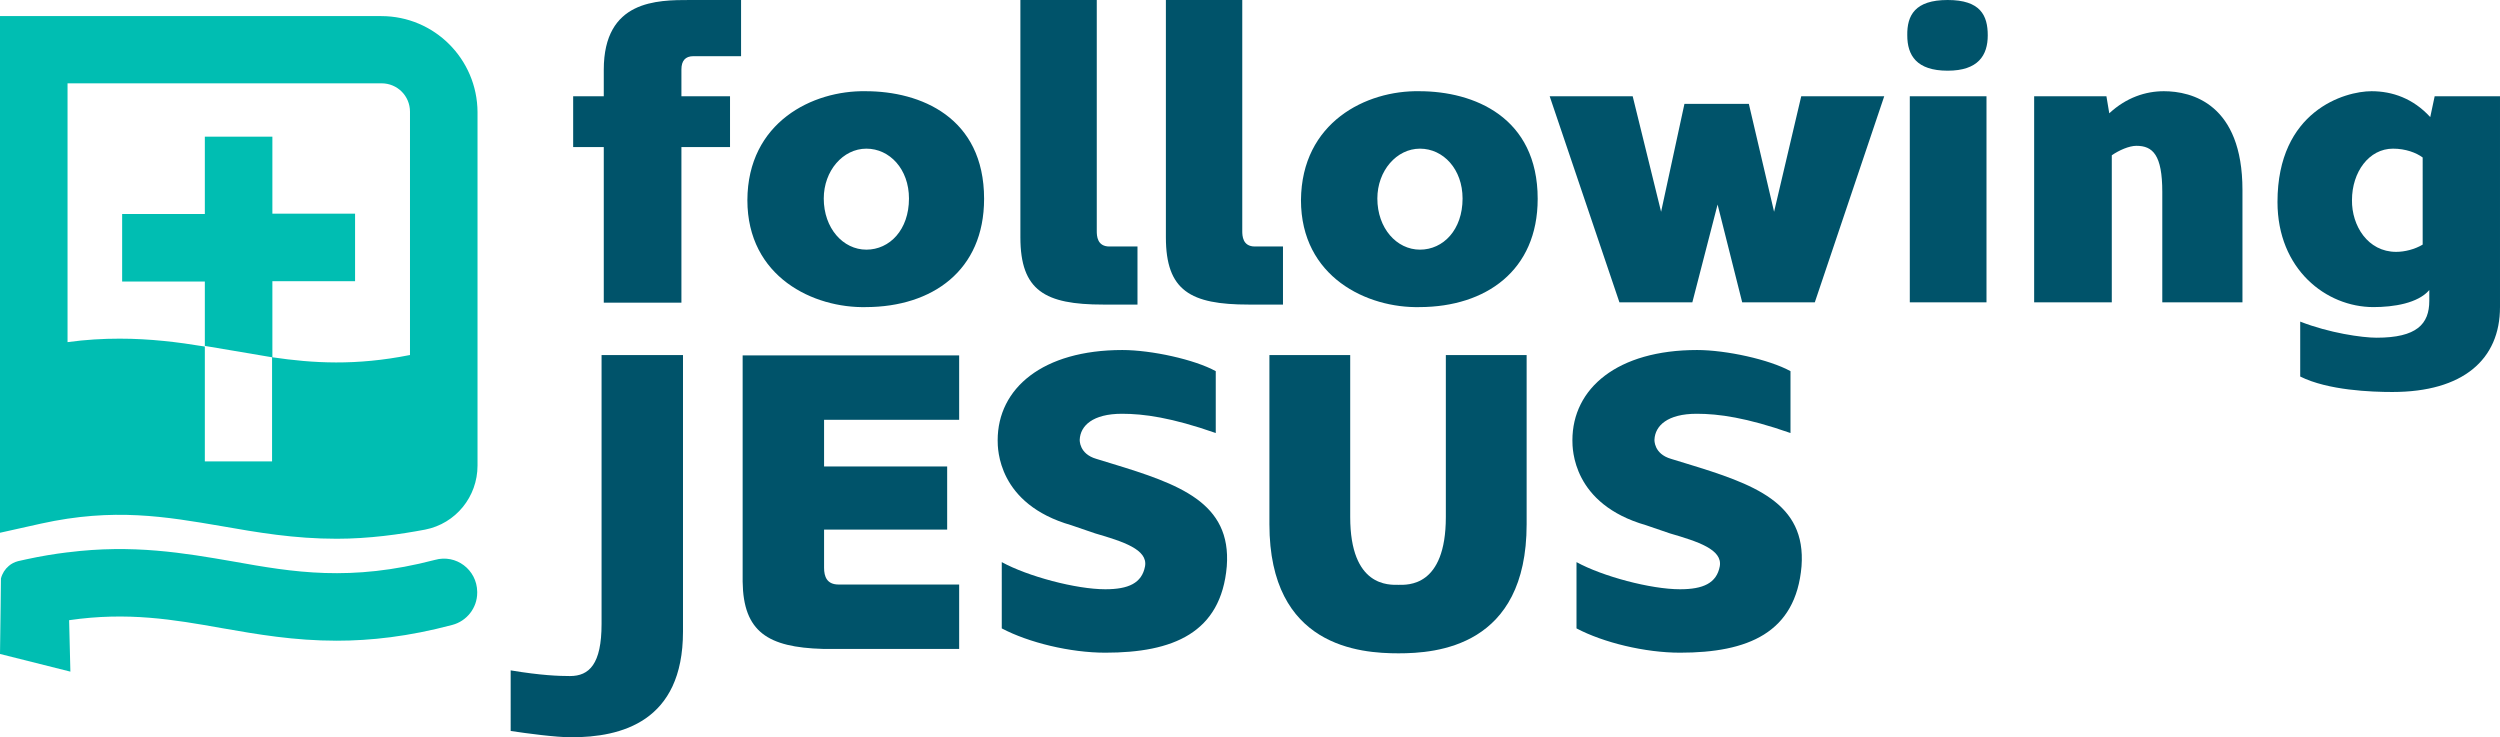
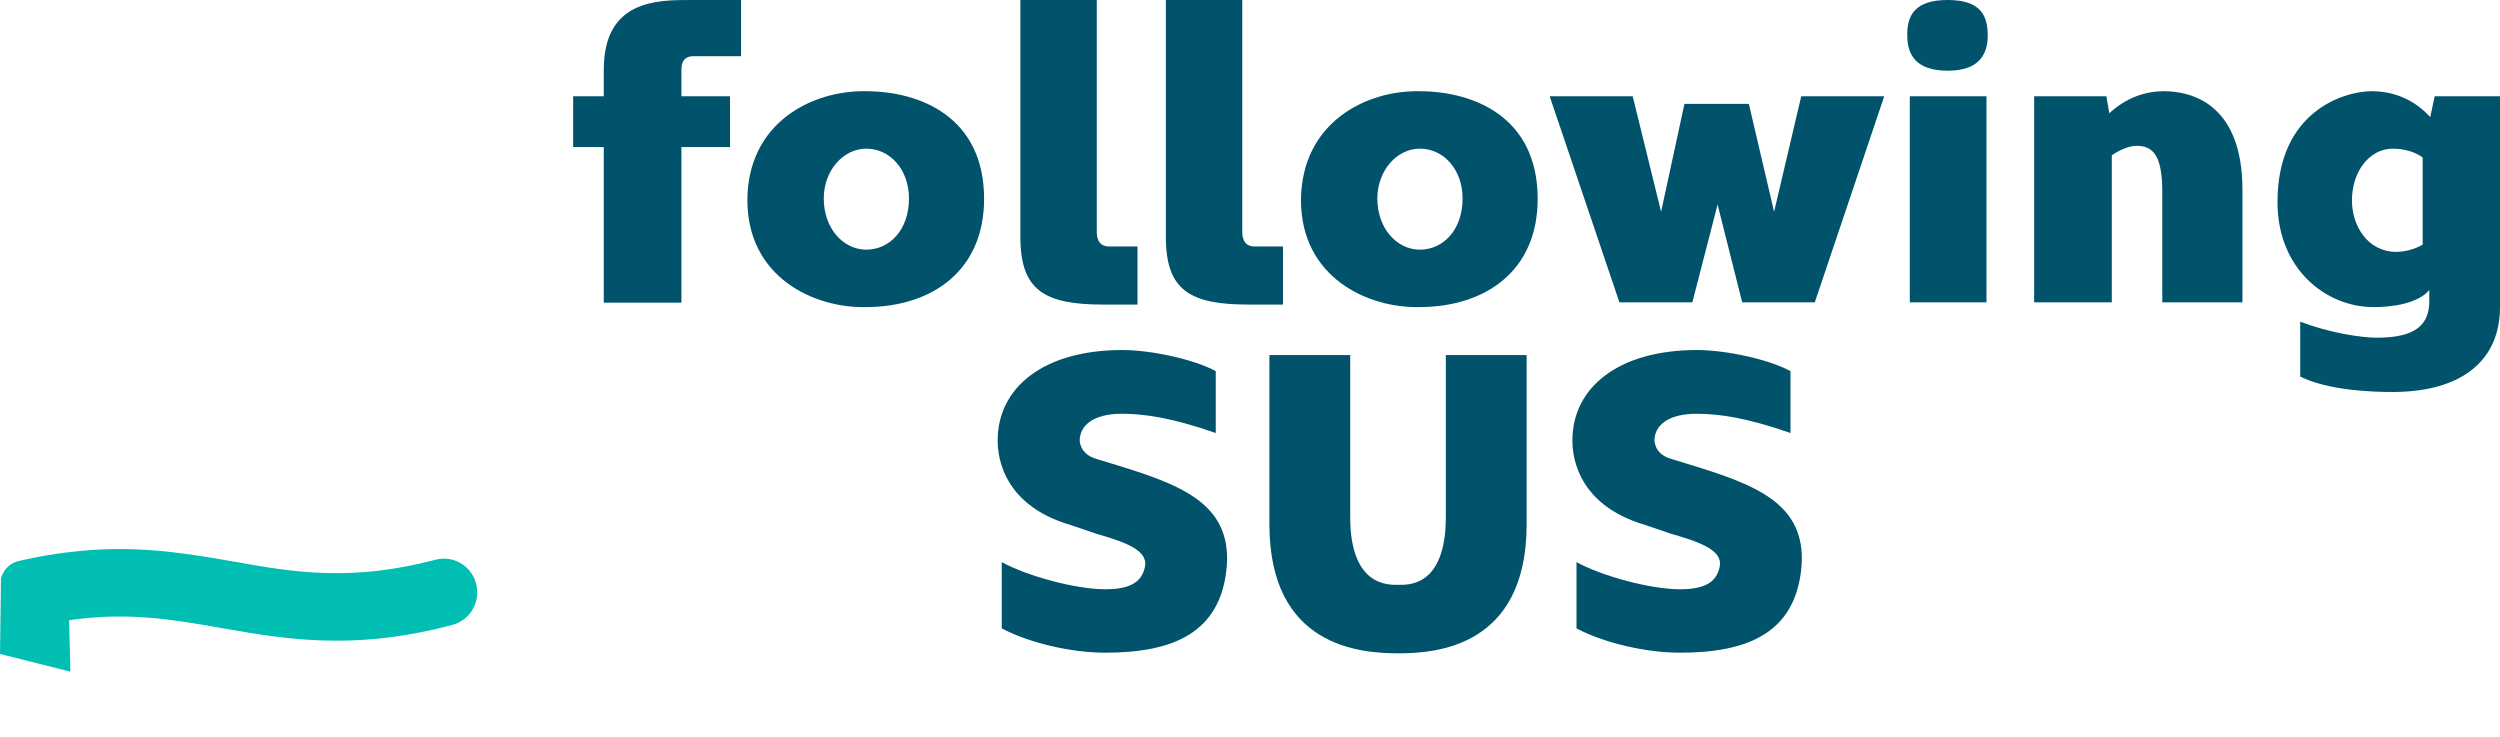
<svg xmlns="http://www.w3.org/2000/svg" version="1.1" id="Layer_1" x="0px" y="0px" viewBox="0 0 792.1 233.6" style="enable-background:new 0 0 792.1 233.6;" xml:space="preserve">
  <style type="text/css">
	.st0{fill:#00536A;}
	.st1{fill:#00BEB2;}
</style>
  <g>
    <g>
      <path class="st0" d="M181.6,30.5h9.7v-8.4C191.3,0,208.2,0,218.7,0h16.1v17.8h-15.1c-2.6,0-3.8,1.5-3.8,4.2v8.5h15.4v16.1h-15.4    v49.3h-24.6V46.6h-9.7V30.5z" />
      <path class="st0" d="M274.3,28.9c17.3,0,37.5,8.2,37.5,34.1c0,22.8-16.5,34.2-37.3,34.3c-16.7,0.4-37.7-9.5-37.7-33.9    C236.9,38.7,257.5,28.6,274.3,28.9z M274.5,47.1c-7.4,0-13.5,7-13.5,15.8c0,9.4,6.1,16.2,13.5,16.2c7.4,0,13.5-6.3,13.5-16.2    C288,53.6,281.9,47.1,274.5,47.1z" />
      <path class="st0" d="M347.5,73.2c0,1.5,0.1,4.9,4,4.9h8.9v18.4h-10.9c-18.4,0-26.2-4.4-26.2-21.3V0h24.2V73.2z" />
      <path class="st0" d="M393.6,73.2c0,1.5,0.1,4.9,4,4.9h8.9v18.4h-10.9c-18.4,0-26.2-4.4-26.2-21.3V0h24.2V73.2z" />
      <path class="st0" d="M449.7,28.9c17.3,0,37.5,8.2,37.5,34.1c0,22.8-16.5,34.2-37.3,34.3c-16.7,0.4-37.7-9.5-37.7-33.9    C412.4,38.7,432.9,28.6,449.7,28.9z M449.9,47.1c-7.4,0-13.5,7-13.5,15.8c0,9.4,6.1,16.2,13.5,16.2c7.4,0,13.5-6.3,13.5-16.2    C463.4,53.6,457.3,47.1,449.9,47.1z" />
      <path class="st0" d="M575,95.8H552l-7.8-31l-8,31h-23.1L491,30.5h26.3l9,36.6l7.4-34.2h20.4l8,34.2l8.6-36.6H597L575,95.8z" />
      <path class="st0" d="M617.1,0c10.4,0,12.7,4.9,12.7,11.2c0,6.3-3,11.2-12.7,11.2c-9.9,0-12.8-4.9-12.8-11.2    C604.2,4.9,606.7,0,617.1,0z M605.1,95.8V30.5h24.3v65.3H605.1z" />
      <path class="st0" d="M710.5,60.2v35.6h-25.4v-35c0-11.7-3-14.6-8.2-14.6c-2.3,0-5.5,1.4-7.8,3v46.6h-24.6V30.5h22.9l0.9,5.4    c5.4-5,11.5-7,17.3-7C694.4,28.9,710.5,32.9,710.5,60.2z" />
      <path class="st0" d="M769.7,91.9c-3.6,4.2-11.3,5.4-17.7,5.4c-15,0-30.4-12-30.4-33.3c0-28.9,21.3-35.1,29.8-35.1    c6.6,0,13.2,2.3,18.6,8.2l1.4-6.6h20.7v66.8c0,16.6-11.7,26.9-34.1,26.9c-6.6,0-20.4-0.5-29.2-4.9v-17.4    c9.2,3.6,19.6,5.1,24.2,5.1c12.7,0,16.7-4.3,16.7-11.7V91.9z M759.2,79.8c2.7,0,5.9-0.8,8.4-2.3V49.9c-2-1.5-5.4-2.8-9.4-2.8    c-7.6,0-13,7.4-13,16.3C745.1,71.5,750.2,79.8,759.2,79.8z" />
-       <path class="st0" d="M161.8,212.4c9.6,1.6,15.3,1.8,18.8,1.8c6.1,0,10-3.8,10-16.5v-85.2h25.8v87.6c0,28.7-19.7,33.5-35.4,33.5    c-4.9,0-13.9-1.2-19.2-2V212.4z" />
-       <path class="st0" d="M261.1,179.9c0,2.8,0.9,5.3,4.6,5.3h38.2v20.4h-43.2c-17.4-0.5-25.2-5.4-25.4-21.3v-71.7h68.6v20.4h-42.8    v14.8h39v20h-39V179.9z" />
      <path class="st0" d="M317.4,178.1c8.2,4.5,23.5,8.6,32.8,8.6c7.3,0,11.6-1.9,12.6-7.3c0.9-5.3-6.9-7.8-15.8-10.4l-7.6-2.6    c-23.3-6.7-23.3-24.2-23.3-26.9c0-16.5,14.3-28.6,39.5-28.6c9.2,0,22.9,3,29.6,6.7v19.6c-14-4.9-22.8-6.1-29.7-6.1    c-9.3,0-13.2,3.8-13.4,8.2c0,0-0.3,4.5,5.3,6.1l4.9,1.5c21.3,6.5,37.9,12.3,36.4,32.5c-1.8,21.2-17.1,27.4-38.5,27.4    c-11.1,0-24.3-3.2-32.8-7.7V178.1z" />
      <path class="st0" d="M402.2,166.1v-53.6h25.6v51.3c0,22.3,12.4,21.5,15.3,21.5c2.8,0,15,0.8,15-21.5v-51.3h25.6v53.6    c0,38.9-28.7,40.9-40.6,40.9C431,207,402.2,205,402.2,166.1z" />
      <path class="st0" d="M499.5,178.1c8.2,4.5,23.5,8.6,32.8,8.6c7.3,0,11.6-1.9,12.6-7.3c0.9-5.3-6.9-7.8-15.8-10.4l-7.6-2.6    c-23.3-6.7-23.3-24.2-23.3-26.9c0-16.5,14.3-28.6,39.5-28.6c9.2,0,22.9,3,29.6,6.7v19.6c-14-4.9-22.8-6.1-29.7-6.1    c-9.3,0-13.2,3.8-13.4,8.2c0,0-0.3,4.5,5.3,6.1l4.9,1.5c21.3,6.5,37.9,12.3,36.4,32.5c-1.8,21.2-17.1,27.4-38.5,27.4    c-11.1,0-24.3-3.2-32.8-7.7V178.1z" />
    </g>
    <g>
      <path class="st1" d="M137.8,177.4c-26.8,7-44.9,3.9-63.9,0.5c-15.6-2.7-31.8-5.5-52.4-2.9c0,0-0.1,0-0.1,0    c-4.1,0.5-8.4,1.2-13,2.2l-2.7,0.6c-1.1,0.3-2.1,0.8-2.9,1.5c-1.2,1-2.1,2.4-2.5,4l-0.1,9L0,207.2l22.3,5.6l-0.4-16.3    c18.6-2.7,33.1-0.2,48.3,2.5c11.4,2,23,4,36.5,4c10.7,0,22.7-1.3,36.6-5c4.6-1.2,7.9-5.4,7.9-10.2v-0.3    C151.1,180.5,144.5,175.5,137.8,177.4z" />
-       <path class="st1" d="M120.8,5.1H0v163.7l13-2.9c23.1-5.1,39.6-2.2,57.2,0.8c11.4,2,23,4,36.5,4c10.2,0,20.1-1.4,28-2.9    c9.7-1.9,16.6-10.4,16.6-20.3v-112C151.2,18.7,137.6,5.1,120.8,5.1z M86.3,146.2H64.9v-36.6c3,0.5,6,1,8.9,1.5    c4.2,0.7,8.3,1.4,12.4,2.1V146.2z M129.8,112.5c-17.1,3.4-30.6,2.6-43.5,0.7V89.1h26.2V67.7H86.3V43.3H64.9v24.5H38.7v21.4h26.2    v20.6c-8.5-1.4-17.3-2.5-27-2.5c-5.2,0-10.7,0.3-16.5,1.1V26.4h99.5c5,0,9,4,9,9V112.5z" />
    </g>
  </g>
</svg>